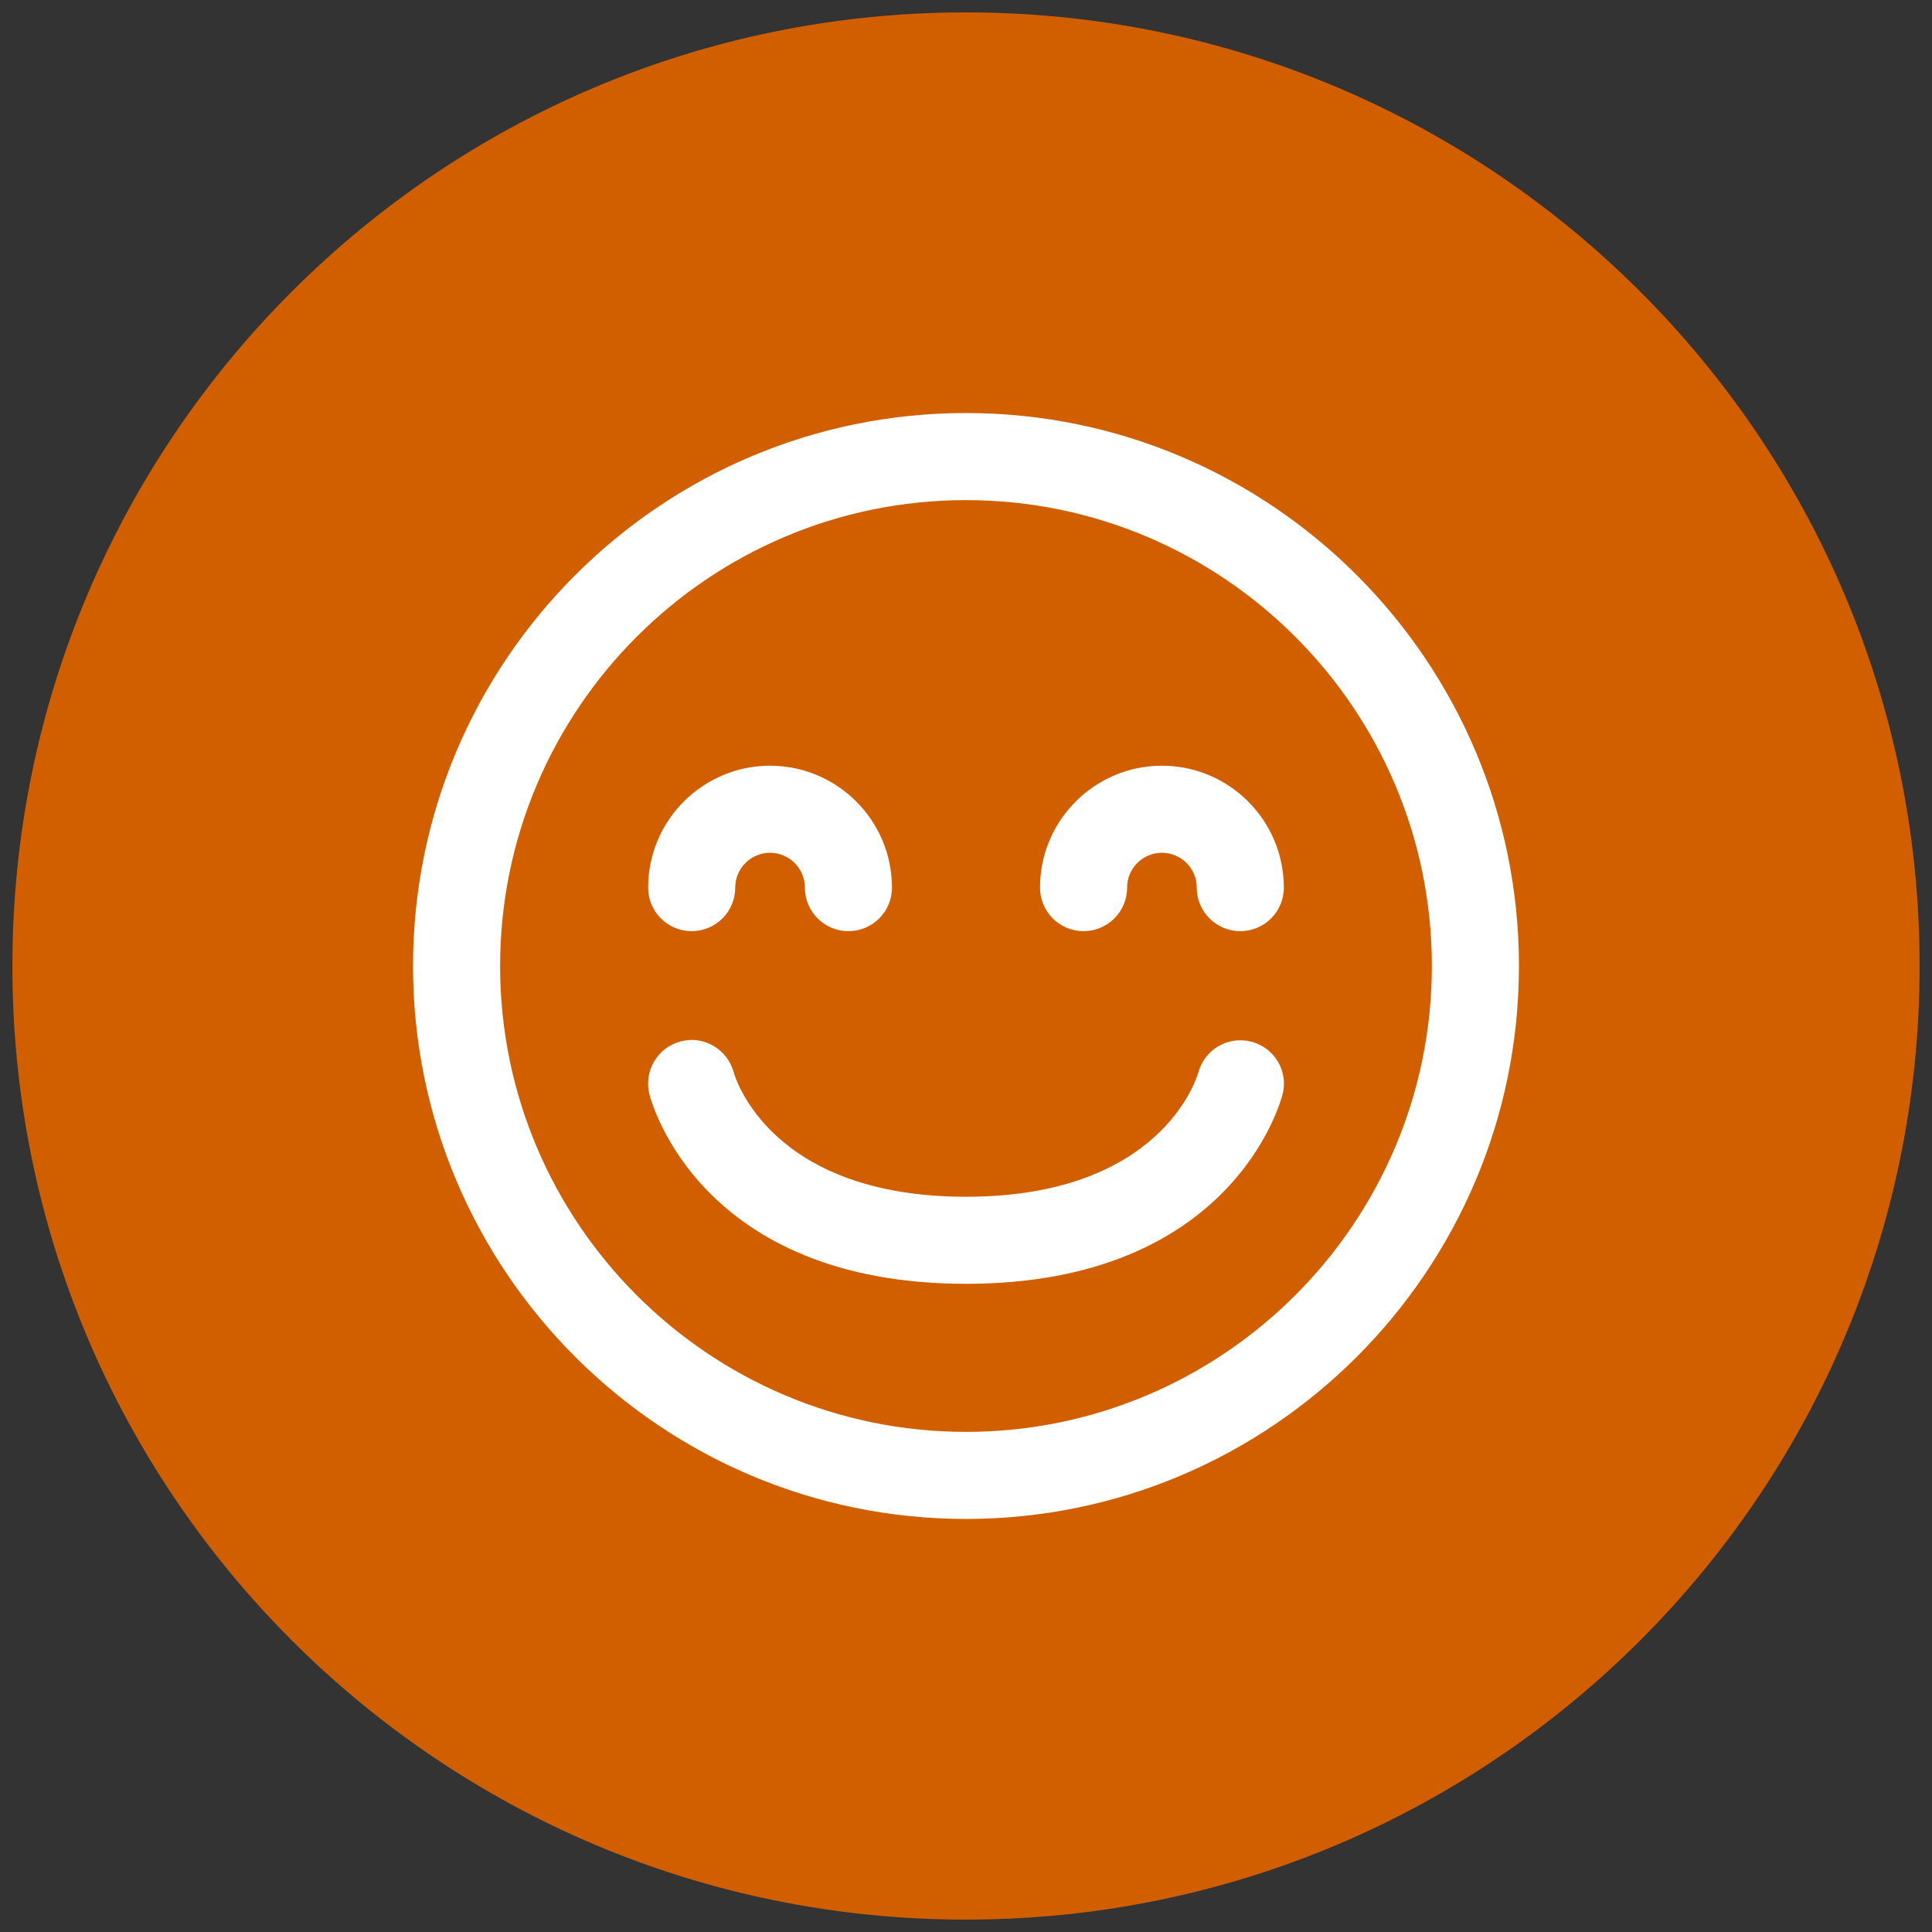
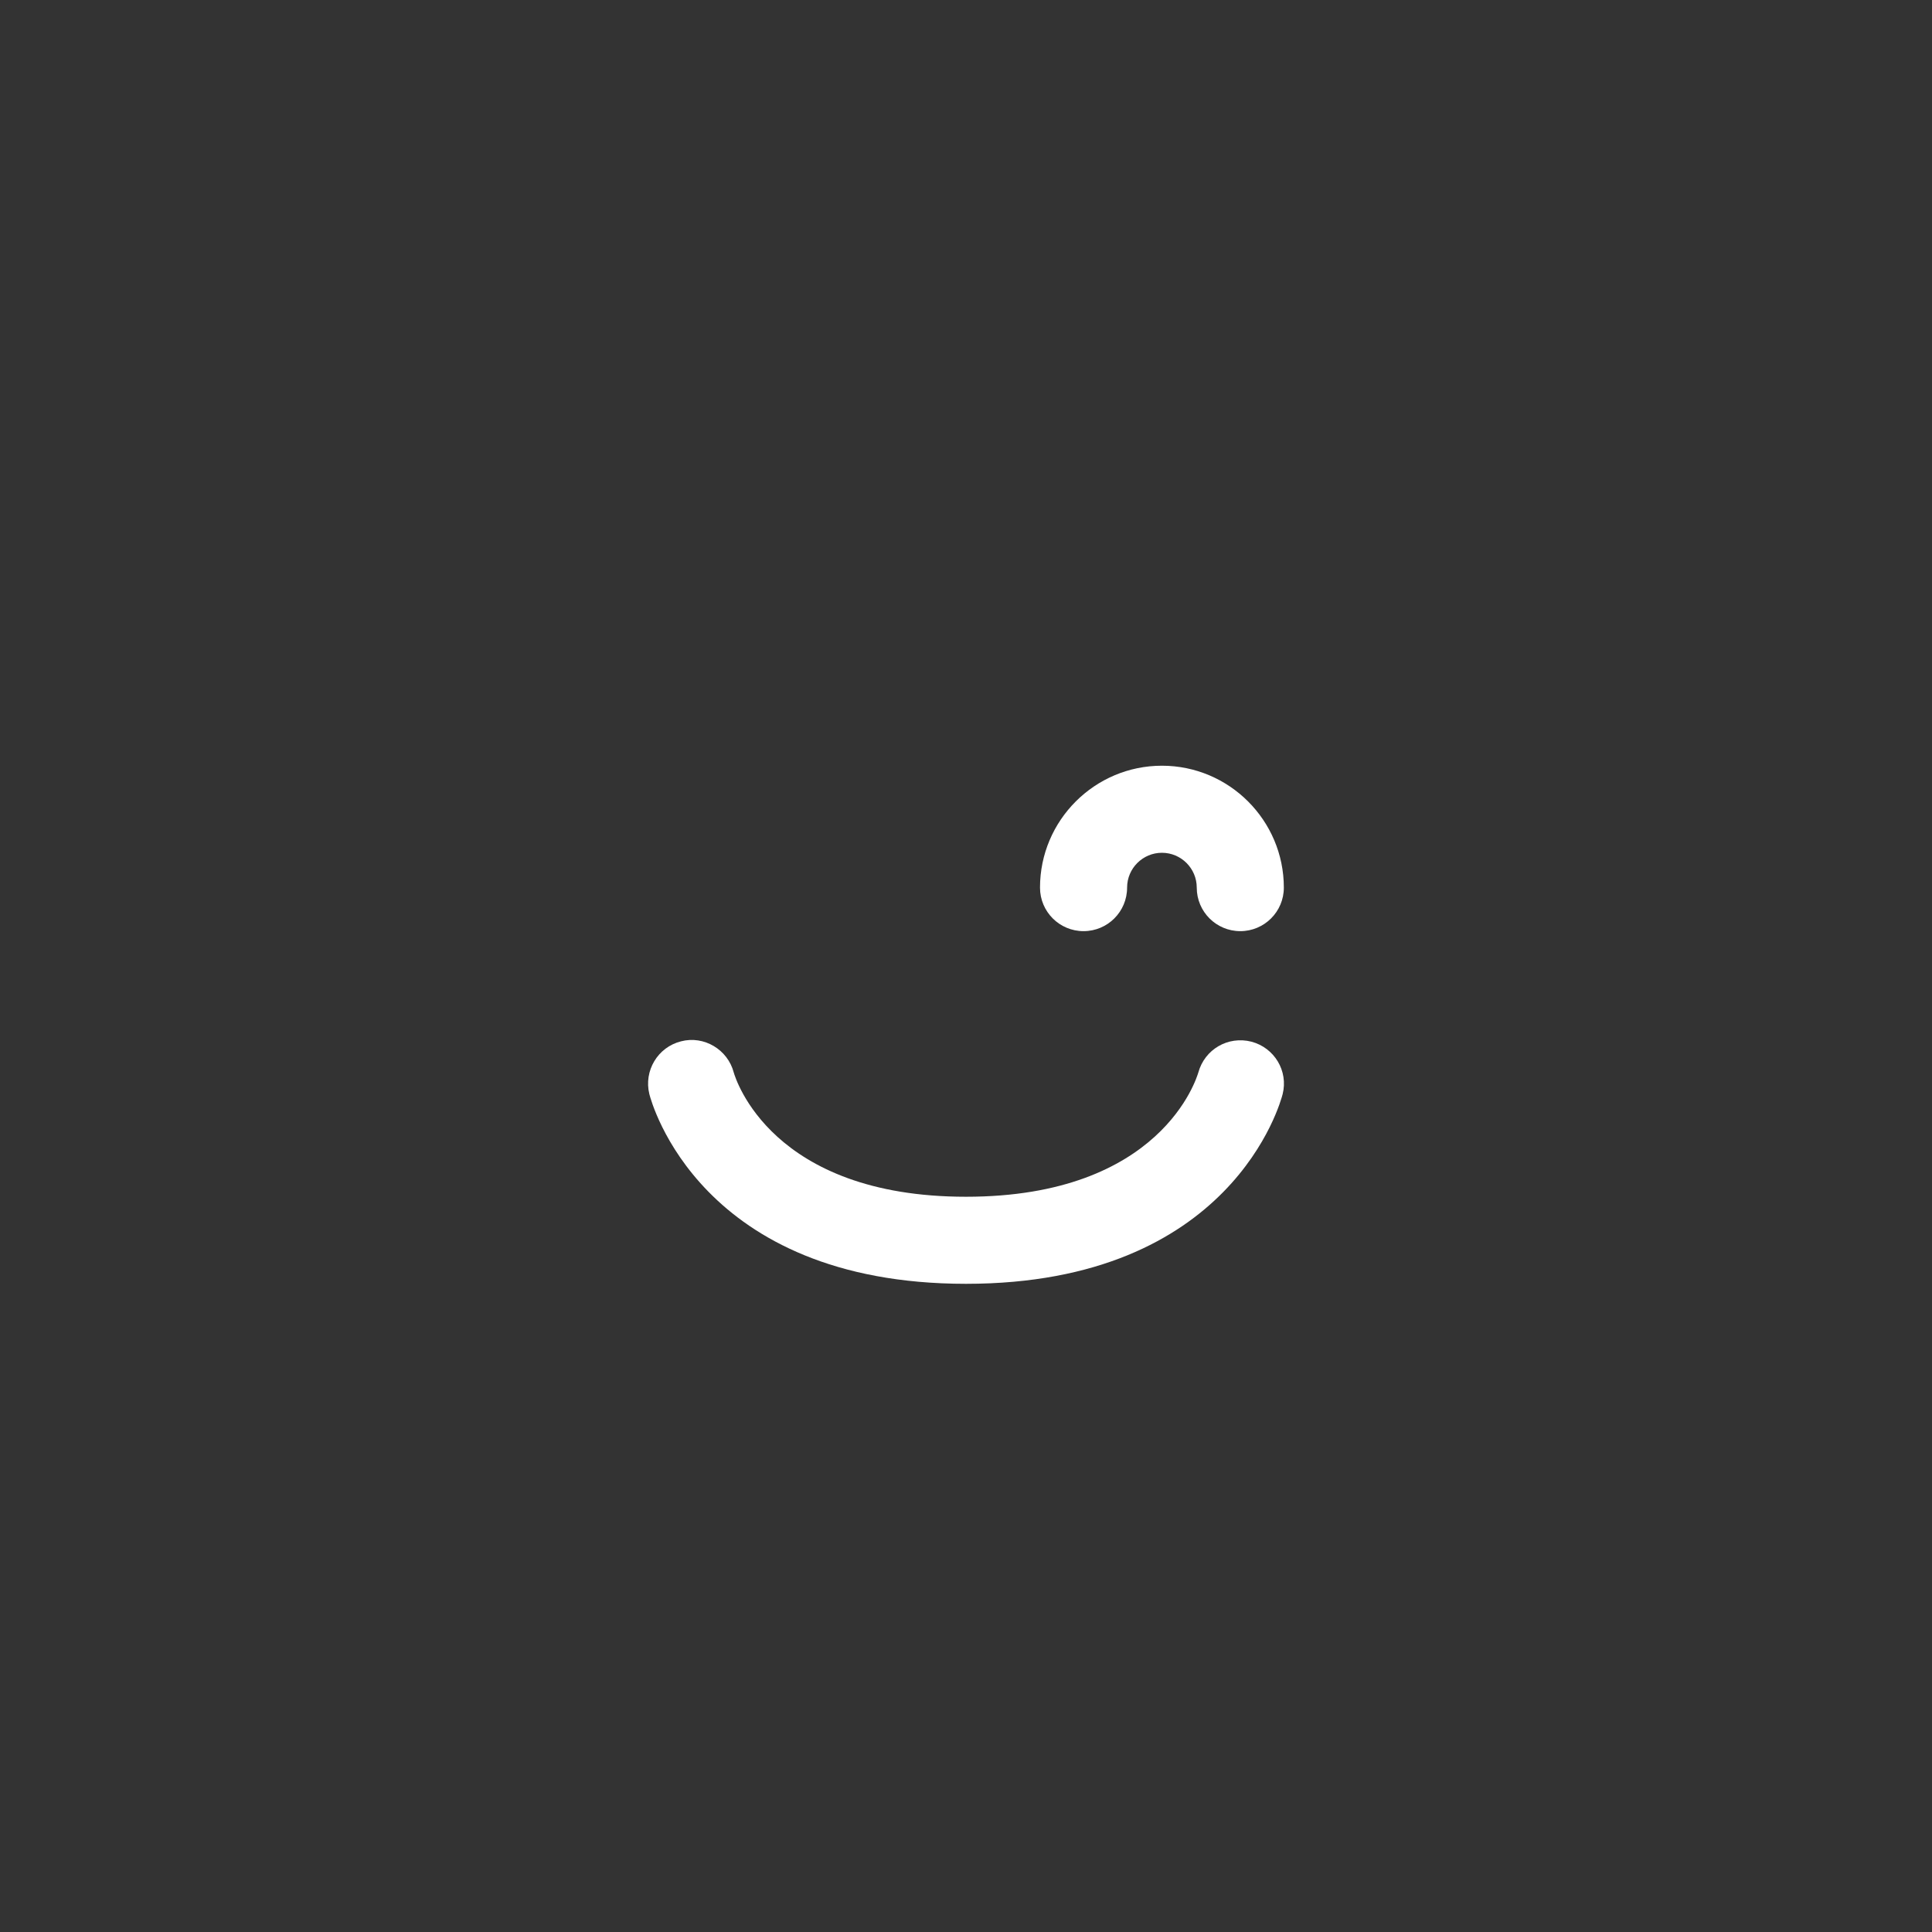
<svg xmlns="http://www.w3.org/2000/svg" width="78px" height="78px" viewBox="0 0 78 78" version="1.1">
  <rect x="0" y="0" width="78" height="78" fill="#333333" stroke="none" />
  <g id="Group-9" transform="translate(0.5 0.5)">
-     <path d="M38.5 77C59.763 77 77 59.763 77 38.5C77 17.237 59.763 0 38.5 0C17.237 0 0 17.237 0 38.5C0 59.763 17.237 77 38.5 77Z" id="Oval" fill="#d15f00" fill-rule="evenodd" stroke="none" />
    <g id="Happy-Icon" transform="translate(16.175 16.175)">
      <g id="Group-5">
-         <path d="M22.325 44.649C34.634 44.649 44.649 34.634 44.649 22.325C44.649 10.015 34.634 0 22.325 0C10.015 0 0 10.015 0 22.325C0 34.634 10.015 44.649 22.325 44.649ZM22.325 3.516C32.696 3.516 41.133 11.954 41.133 22.325C41.133 32.696 32.696 41.134 22.325 41.134C11.953 41.134 3.516 32.696 3.516 22.325C3.516 11.954 11.953 3.516 22.325 3.516Z" id="Fill-1" fill="#FFFFFF" fill-rule="evenodd" stroke="none" />
-         <path d="M11.25 20.918C12.221 20.918 13.008 20.132 13.008 19.16C13.008 18.383 13.641 17.754 14.414 17.754C15.188 17.754 15.82 18.383 15.82 19.16C15.82 20.132 16.607 20.918 17.578 20.918C18.549 20.918 19.336 20.132 19.336 19.16C19.336 16.447 17.128 14.239 14.414 14.239C11.7 14.239 9.492 16.447 9.492 19.16C9.492 20.132 10.277 20.918 11.25 20.918Z" id="Fill-2" fill="#FFFFFF" fill-rule="evenodd" stroke="none" />
        <path d="M27.071 20.918C28.042 20.918 28.829 20.132 28.829 19.16C28.829 18.383 29.462 17.754 30.235 17.754C31.008 17.754 31.641 18.383 31.641 19.16C31.641 20.132 32.428 20.918 33.399 20.918C34.37 20.918 35.157 20.132 35.157 19.16C35.157 16.447 32.949 14.239 30.235 14.239C27.521 14.239 25.313 16.447 25.313 19.16C25.313 20.132 26.098 20.918 27.071 20.918Z" id="Fill-3" fill="#FFFFFF" fill-rule="evenodd" stroke="none" />
        <path d="M12.949 26.627C12.705 25.695 11.747 25.126 10.824 25.365C9.879 25.6 9.31 26.556 9.541 27.497C9.622 27.813 11.58 35.156 22.325 35.156C33.07 35.156 35.027 27.813 35.109 27.497C35.342 26.565 34.779 25.627 33.85 25.381C32.901 25.139 31.962 25.691 31.705 26.624C31.641 26.829 30.222 31.641 22.325 31.641C14.461 31.641 13.02 26.866 12.949 26.627L12.949 26.627Z" id="Fill-4" fill="#FFFFFF" fill-rule="evenodd" stroke="none" />
      </g>
    </g>
  </g>
</svg>